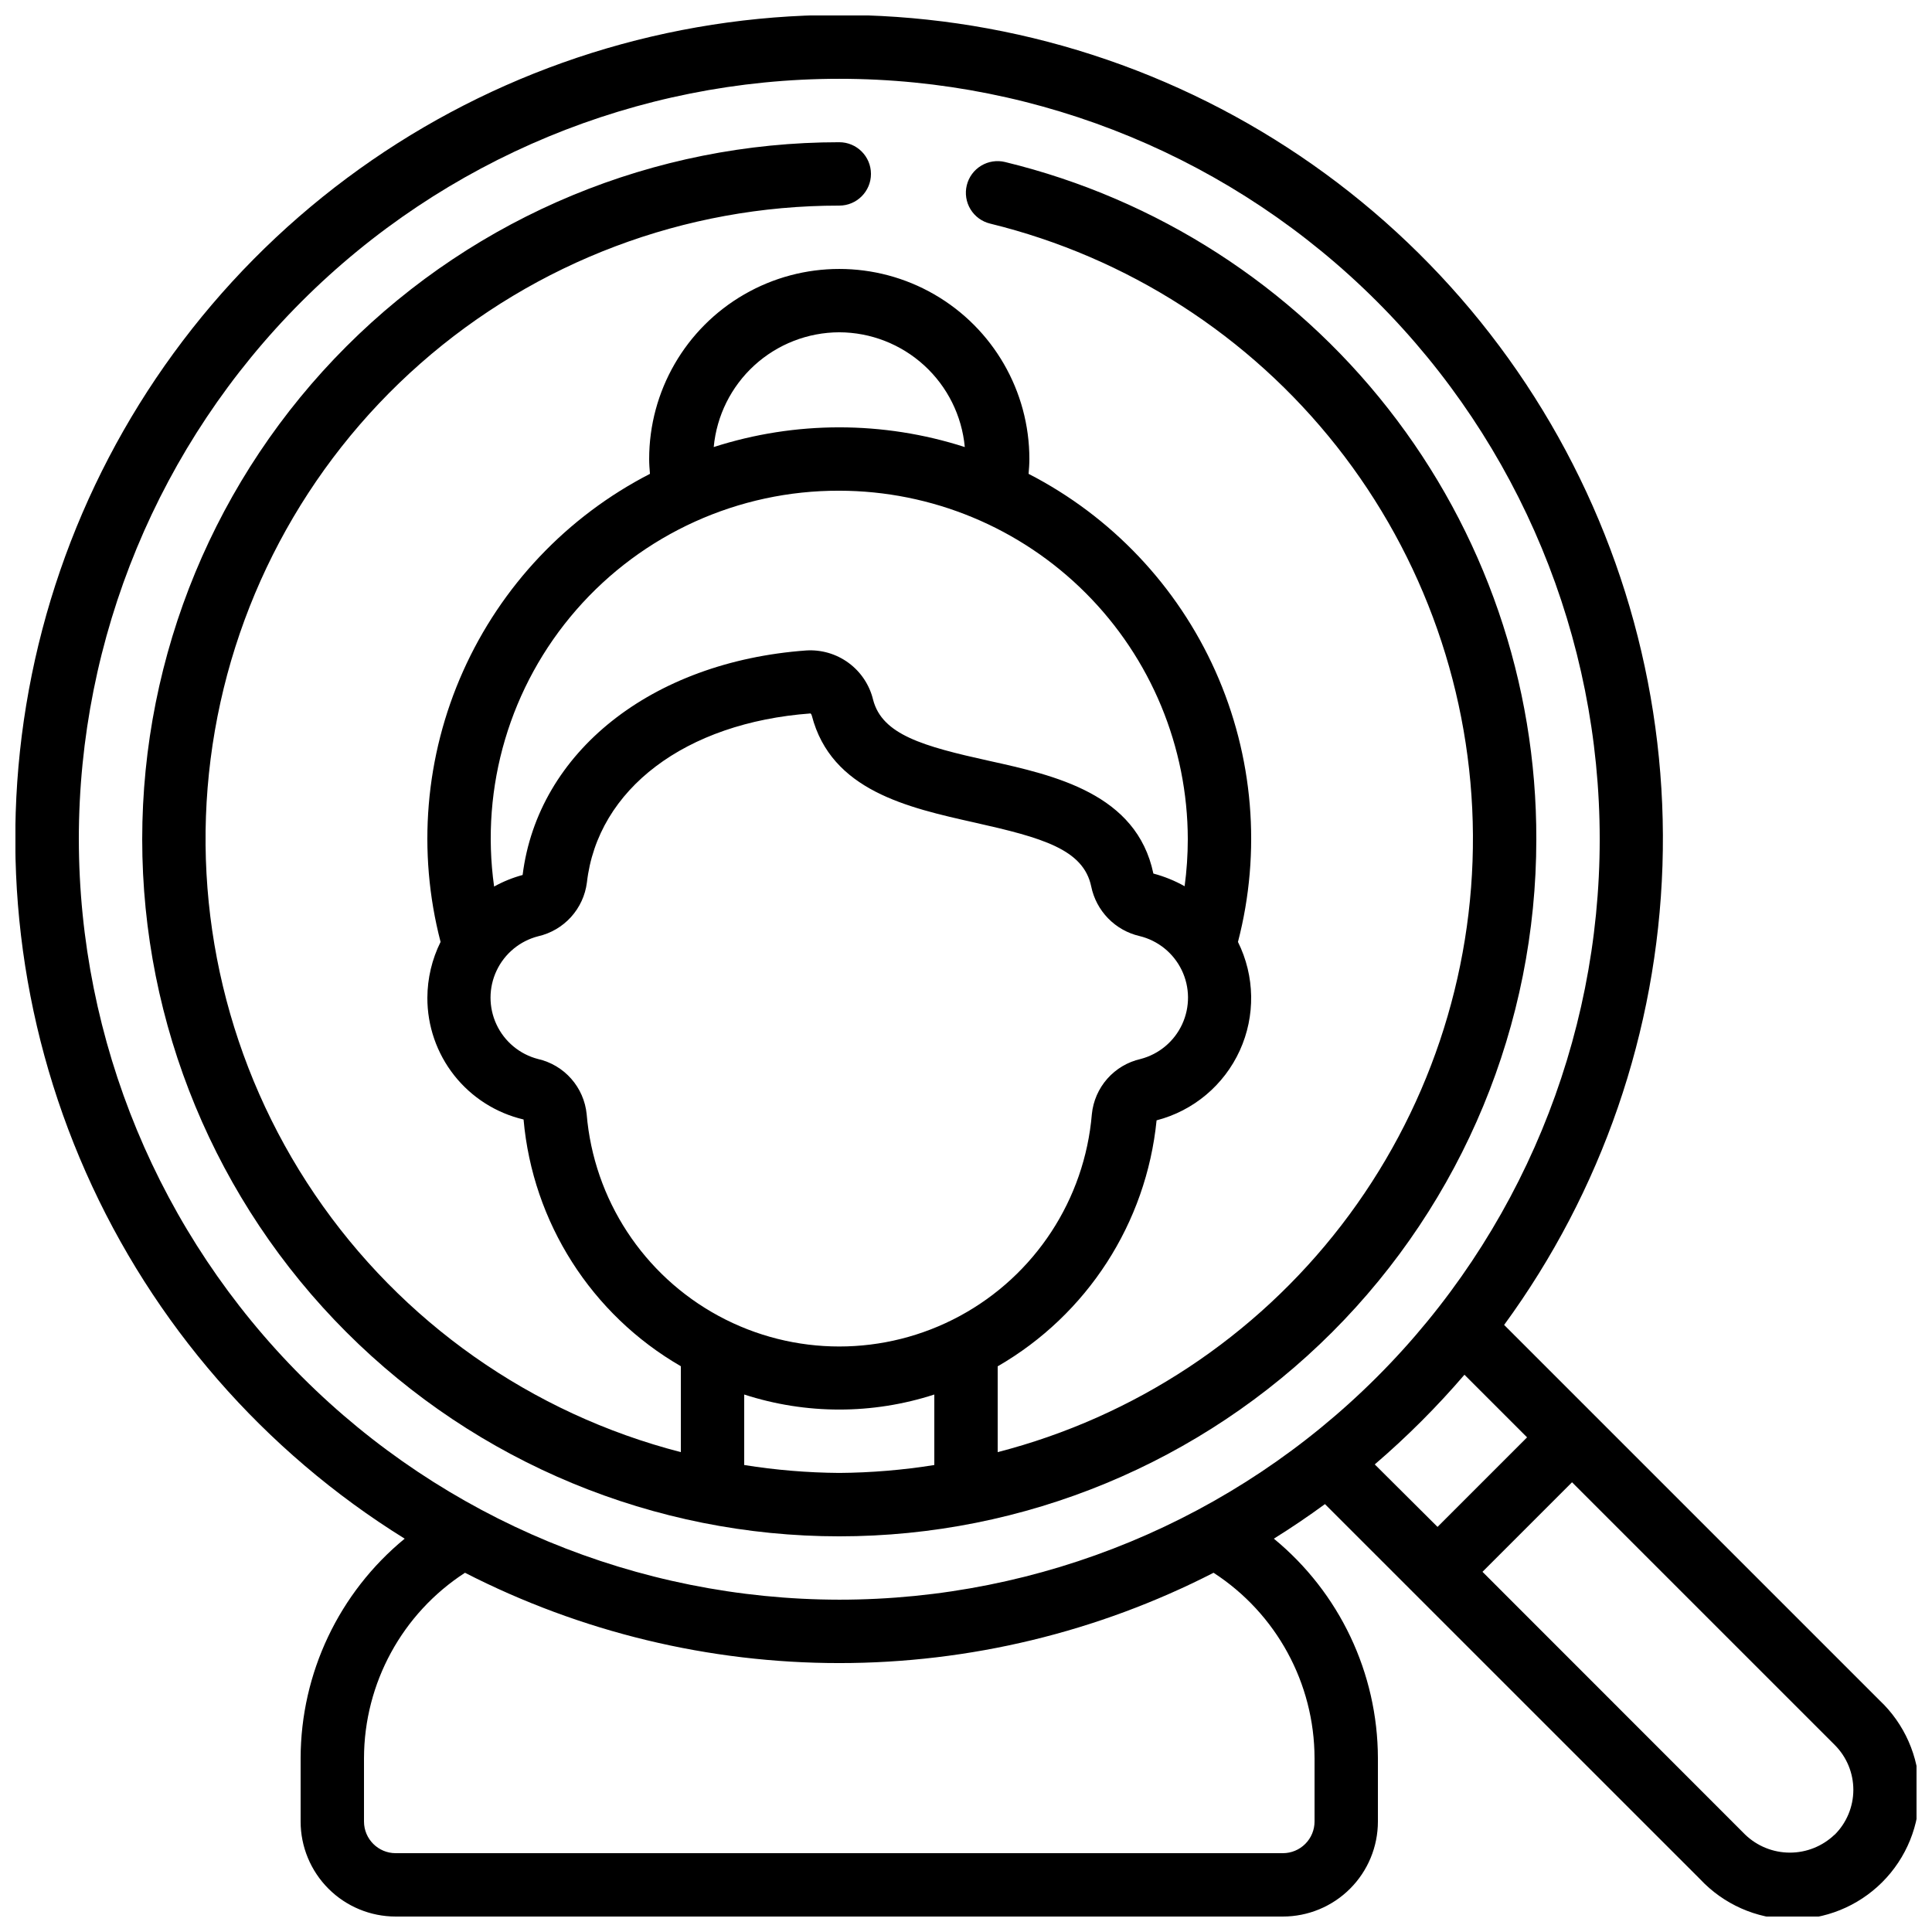
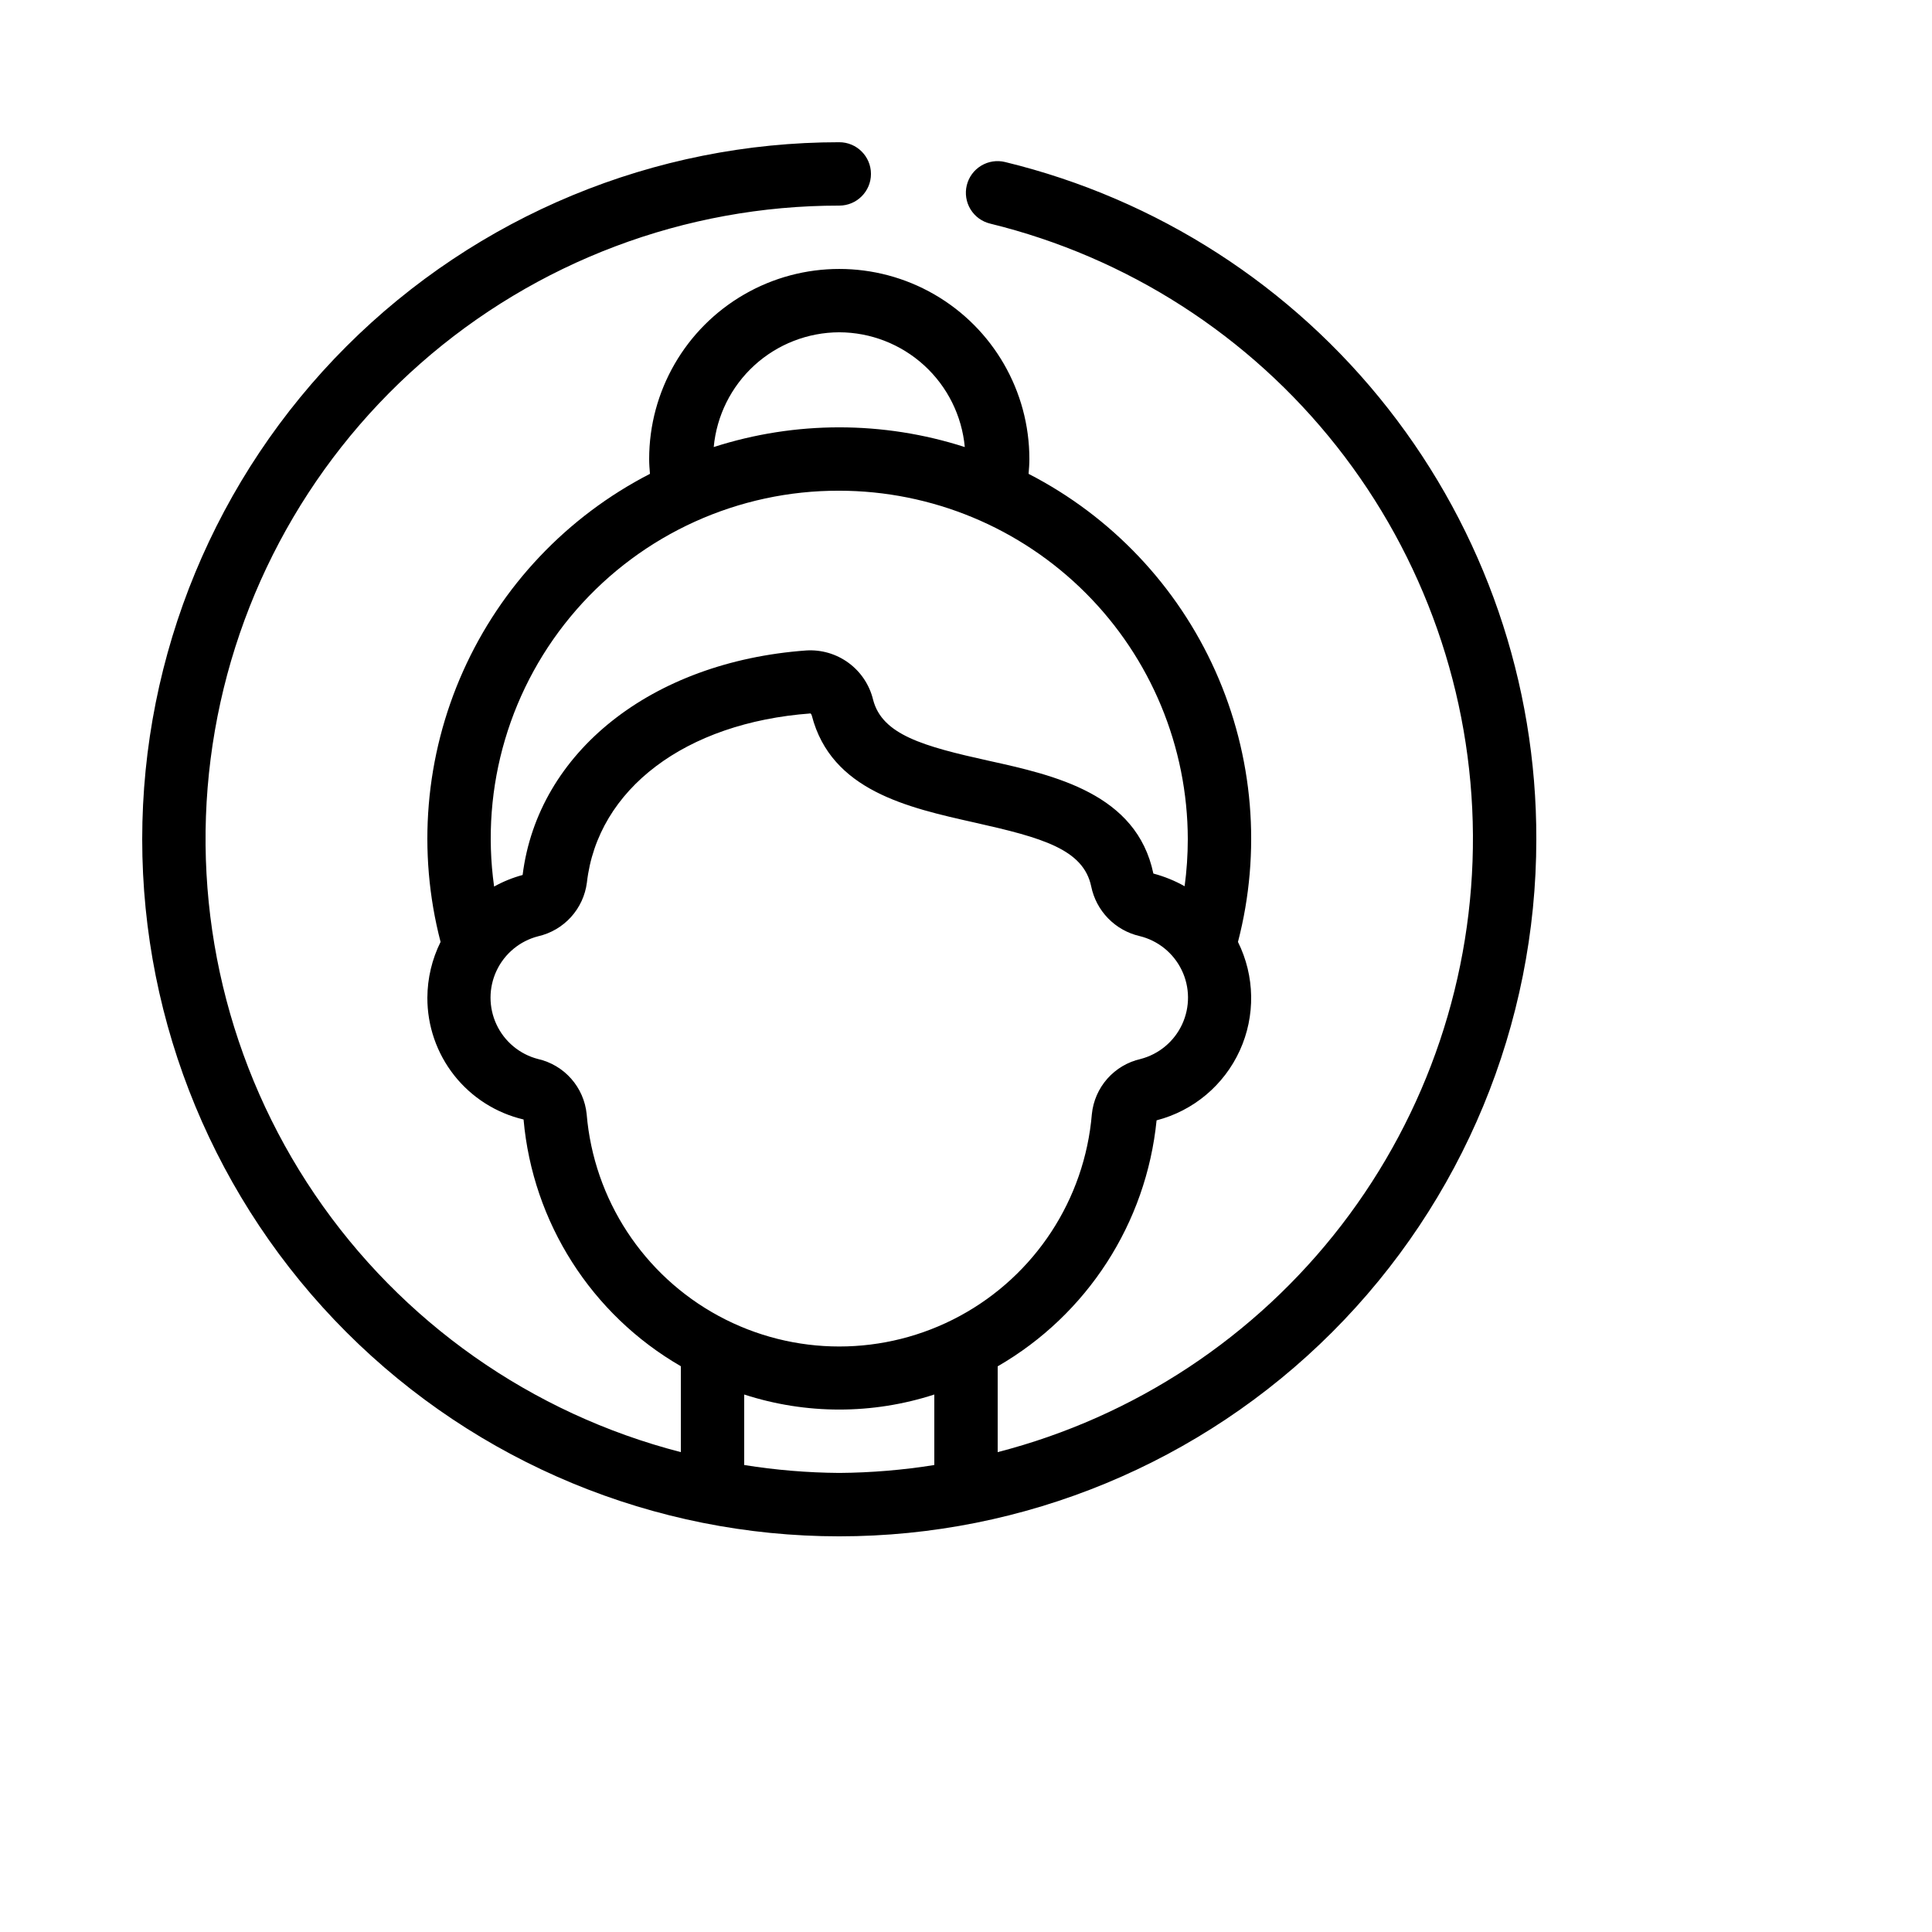
<svg xmlns="http://www.w3.org/2000/svg" width="800px" height="800px" version="1.1" viewBox="144 144 512 512">
  <defs>
    <clipPath id="a">
-       <path d="m148.09 148.09h503.81v503.81h-503.81z" />
-     </clipPath>
+       </clipPath>
  </defs>
  <g clip-path="url(#a)">
    <path d="m542.61 495.12c25.902-35.426 40.523-77.836 41.961-121.7s-10.375-87.137-33.902-124.18c-23.523-37.047-57.664-66.141-97.973-83.496-40.309-17.352-84.91-22.152-127.99-13.777s-82.633 29.535-113.5 60.727-51.625 70.961-59.555 114.12c-7.934 43.16-2.672 87.711 15.094 127.84 17.766 40.125 47.211 73.969 84.5 97.109-17.414 14.301-27.523 35.629-27.578 58.156v16.793c0 6.684 2.656 13.09 7.379 17.812 4.723 4.727 11.133 7.379 17.812 7.379h235.11c6.684 0 13.09-2.652 17.812-7.379 4.727-4.723 7.379-11.129 7.379-17.812v-16.793c-0.051-22.527-10.164-43.855-27.574-58.156 4.637-2.887 9.148-5.941 13.543-9.16l99.418 99.402c6.219 6.637 14.855 10.469 23.949 10.625 9.09 0.152 17.855-3.387 24.293-9.809 6.438-6.422 9.992-15.18 9.859-24.273-0.137-9.09-3.949-17.738-10.574-23.969zm-377.72-128.71c0-53.445 21.234-104.7 59.027-142.5 37.793-37.793 89.051-59.027 142.5-59.027 53.449 0 104.71 21.234 142.5 59.027 37.793 37.793 59.023 89.051 59.023 142.5 0 53.449-21.23 104.71-59.023 142.5-37.793 37.793-89.051 59.023-142.5 59.023-53.426-0.062-104.65-21.312-142.43-59.094-37.777-37.777-59.031-89-59.094-142.43zm327.48 243.51v16.793c0 2.231-0.883 4.363-2.461 5.938-1.574 1.578-3.707 2.461-5.938 2.461h-235.11c-4.637 0-8.398-3.758-8.398-8.398v-16.793c0.047-19.844 10.113-38.324 26.762-49.121 30.699 15.73 64.699 23.934 99.191 23.934 34.496 0 68.492-8.203 99.191-23.934 16.652 10.797 26.719 29.277 26.762 49.121zm39.727-101.6 16.594 16.594-23.73 23.73-16.637-16.559c8.52-7.305 16.465-15.25 23.773-23.766zm98.059 121.91c-3.191 3.047-7.438 4.746-11.852 4.734-4.414-0.008-8.652-1.723-11.828-4.785l-69.602-69.633 23.73-23.73 69.645 69.637h-0.004c3.152 3.156 4.918 7.438 4.91 11.898-0.012 4.461-1.793 8.734-4.961 11.879z" />
  </g>
  <path d="m551.14 366.41c0.098-41.371-13.734-81.574-39.27-114.13-25.531-32.555-61.281-55.57-101.48-65.336-2.168-0.539-4.461-0.191-6.371 0.965-1.914 1.156-3.285 3.023-3.812 5.195-0.531 2.168-0.172 4.461 0.992 6.367 1.164 1.906 3.039 3.269 5.211 3.789 36.324 8.891 68.641 29.66 91.816 59.008 23.176 29.352 35.887 65.602 36.117 103 0.227 37.398-12.039 73.797-34.855 103.43-22.816 29.629-54.875 50.793-91.09 60.129v-22.738c23.715-13.684 39.387-37.945 42.109-65.188 9.766-2.527 17.863-9.328 22.051-18.504 4.184-9.176 4.004-19.746-0.484-28.777 6.219-23.906 4.109-49.215-5.977-71.762s-27.547-40.988-49.512-52.285c0.109-1.309 0.211-2.613 0.211-3.922 0-18-9.602-34.629-25.191-43.629-15.586-9-34.793-9-50.379 0-15.59 9-25.191 25.629-25.191 43.629 0 1.309 0.102 2.613 0.211 3.922h-0.004c-21.961 11.297-39.426 29.738-49.512 52.285-10.086 22.547-12.191 47.855-5.973 71.762-2.281 4.594-3.477 9.648-3.5 14.777-0.023 7.469 2.484 14.727 7.113 20.59 4.629 5.859 11.105 9.98 18.379 11.688 2.414 27.285 17.969 51.68 41.68 65.387v22.766c-39.57-10.195-74.066-34.48-97.008-68.297-22.945-33.816-32.762-74.844-27.609-115.38 5.152-40.543 24.918-77.809 55.594-104.81 30.672-27 70.145-41.887 111.01-41.855 4.637 0 8.398-3.762 8.398-8.398s-3.762-8.398-8.398-8.398c-48.992 0-95.98 19.465-130.62 54.109-34.645 34.641-54.109 81.629-54.109 130.62 0 48.996 19.465 95.98 54.109 130.62 34.641 34.645 81.629 54.105 130.62 54.105 48.996 0 95.98-19.461 130.62-54.105 34.645-34.645 54.105-81.629 54.105-130.62zm-184.73-134.35c8.336 0.023 16.359 3.152 22.512 8.777s9.988 13.336 10.758 21.637c-21.633-6.965-44.906-6.965-66.535 0 0.77-8.301 4.606-16.012 10.754-21.637 6.152-5.625 14.18-8.754 22.512-8.777zm0 41.984c24.488 0.027 47.965 9.77 65.281 27.086 17.316 17.312 27.055 40.789 27.086 65.277-0.004 4.164-0.285 8.324-0.84 12.453-2.606-1.465-5.391-2.594-8.281-3.359-4.426-21.168-26.148-26.031-43.598-29.883-17.445-3.856-28.262-6.918-30.672-16.156-0.941-3.922-3.238-7.383-6.484-9.777s-7.234-3.562-11.258-3.305c-41.035 2.988-71.086 26.969-75.145 59.5-2.633 0.707-5.172 1.738-7.555 3.066-3.715-26.449 4.234-53.203 21.785-73.332 17.551-20.129 42.977-31.648 69.68-31.57zm-66.938 165.22c-0.348-3.481-1.781-6.766-4.098-9.391-2.312-2.625-5.398-4.453-8.809-5.227-4.844-1.258-8.875-4.613-10.992-9.145-2.117-4.535-2.106-9.777 0.039-14.297 2.141-4.523 6.188-7.856 11.035-9.09 3.344-0.77 6.367-2.547 8.672-5.086 2.301-2.543 3.773-5.727 4.211-9.129 2.82-24.797 26.113-42.387 59.281-44.832 0.164 0.156 0.277 0.359 0.328 0.582 5.156 19.891 25.383 24.352 43.227 28.355 17.844 4.004 28.75 7.062 30.816 16.918 0.652 3.188 2.207 6.117 4.473 8.445 2.269 2.328 5.156 3.961 8.324 4.695 4.887 1.18 8.988 4.488 11.18 9.016 2.191 4.523 2.234 9.793 0.125 14.359-2.109 4.562-6.152 7.941-11.02 9.207-3.414 0.773-6.5 2.602-8.82 5.227-2.316 2.625-3.75 5.914-4.094 9.398-1.895 22.586-15.051 42.695-34.988 53.477s-43.965 10.781-63.902 0-33.094-30.891-34.988-53.477zm41.75 74.297c16.371 5.316 34.008 5.316 50.379 0v18.684c-8.332 1.332-16.754 2.035-25.191 2.098-8.438-0.062-16.859-0.766-25.188-2.098z" />
</svg>